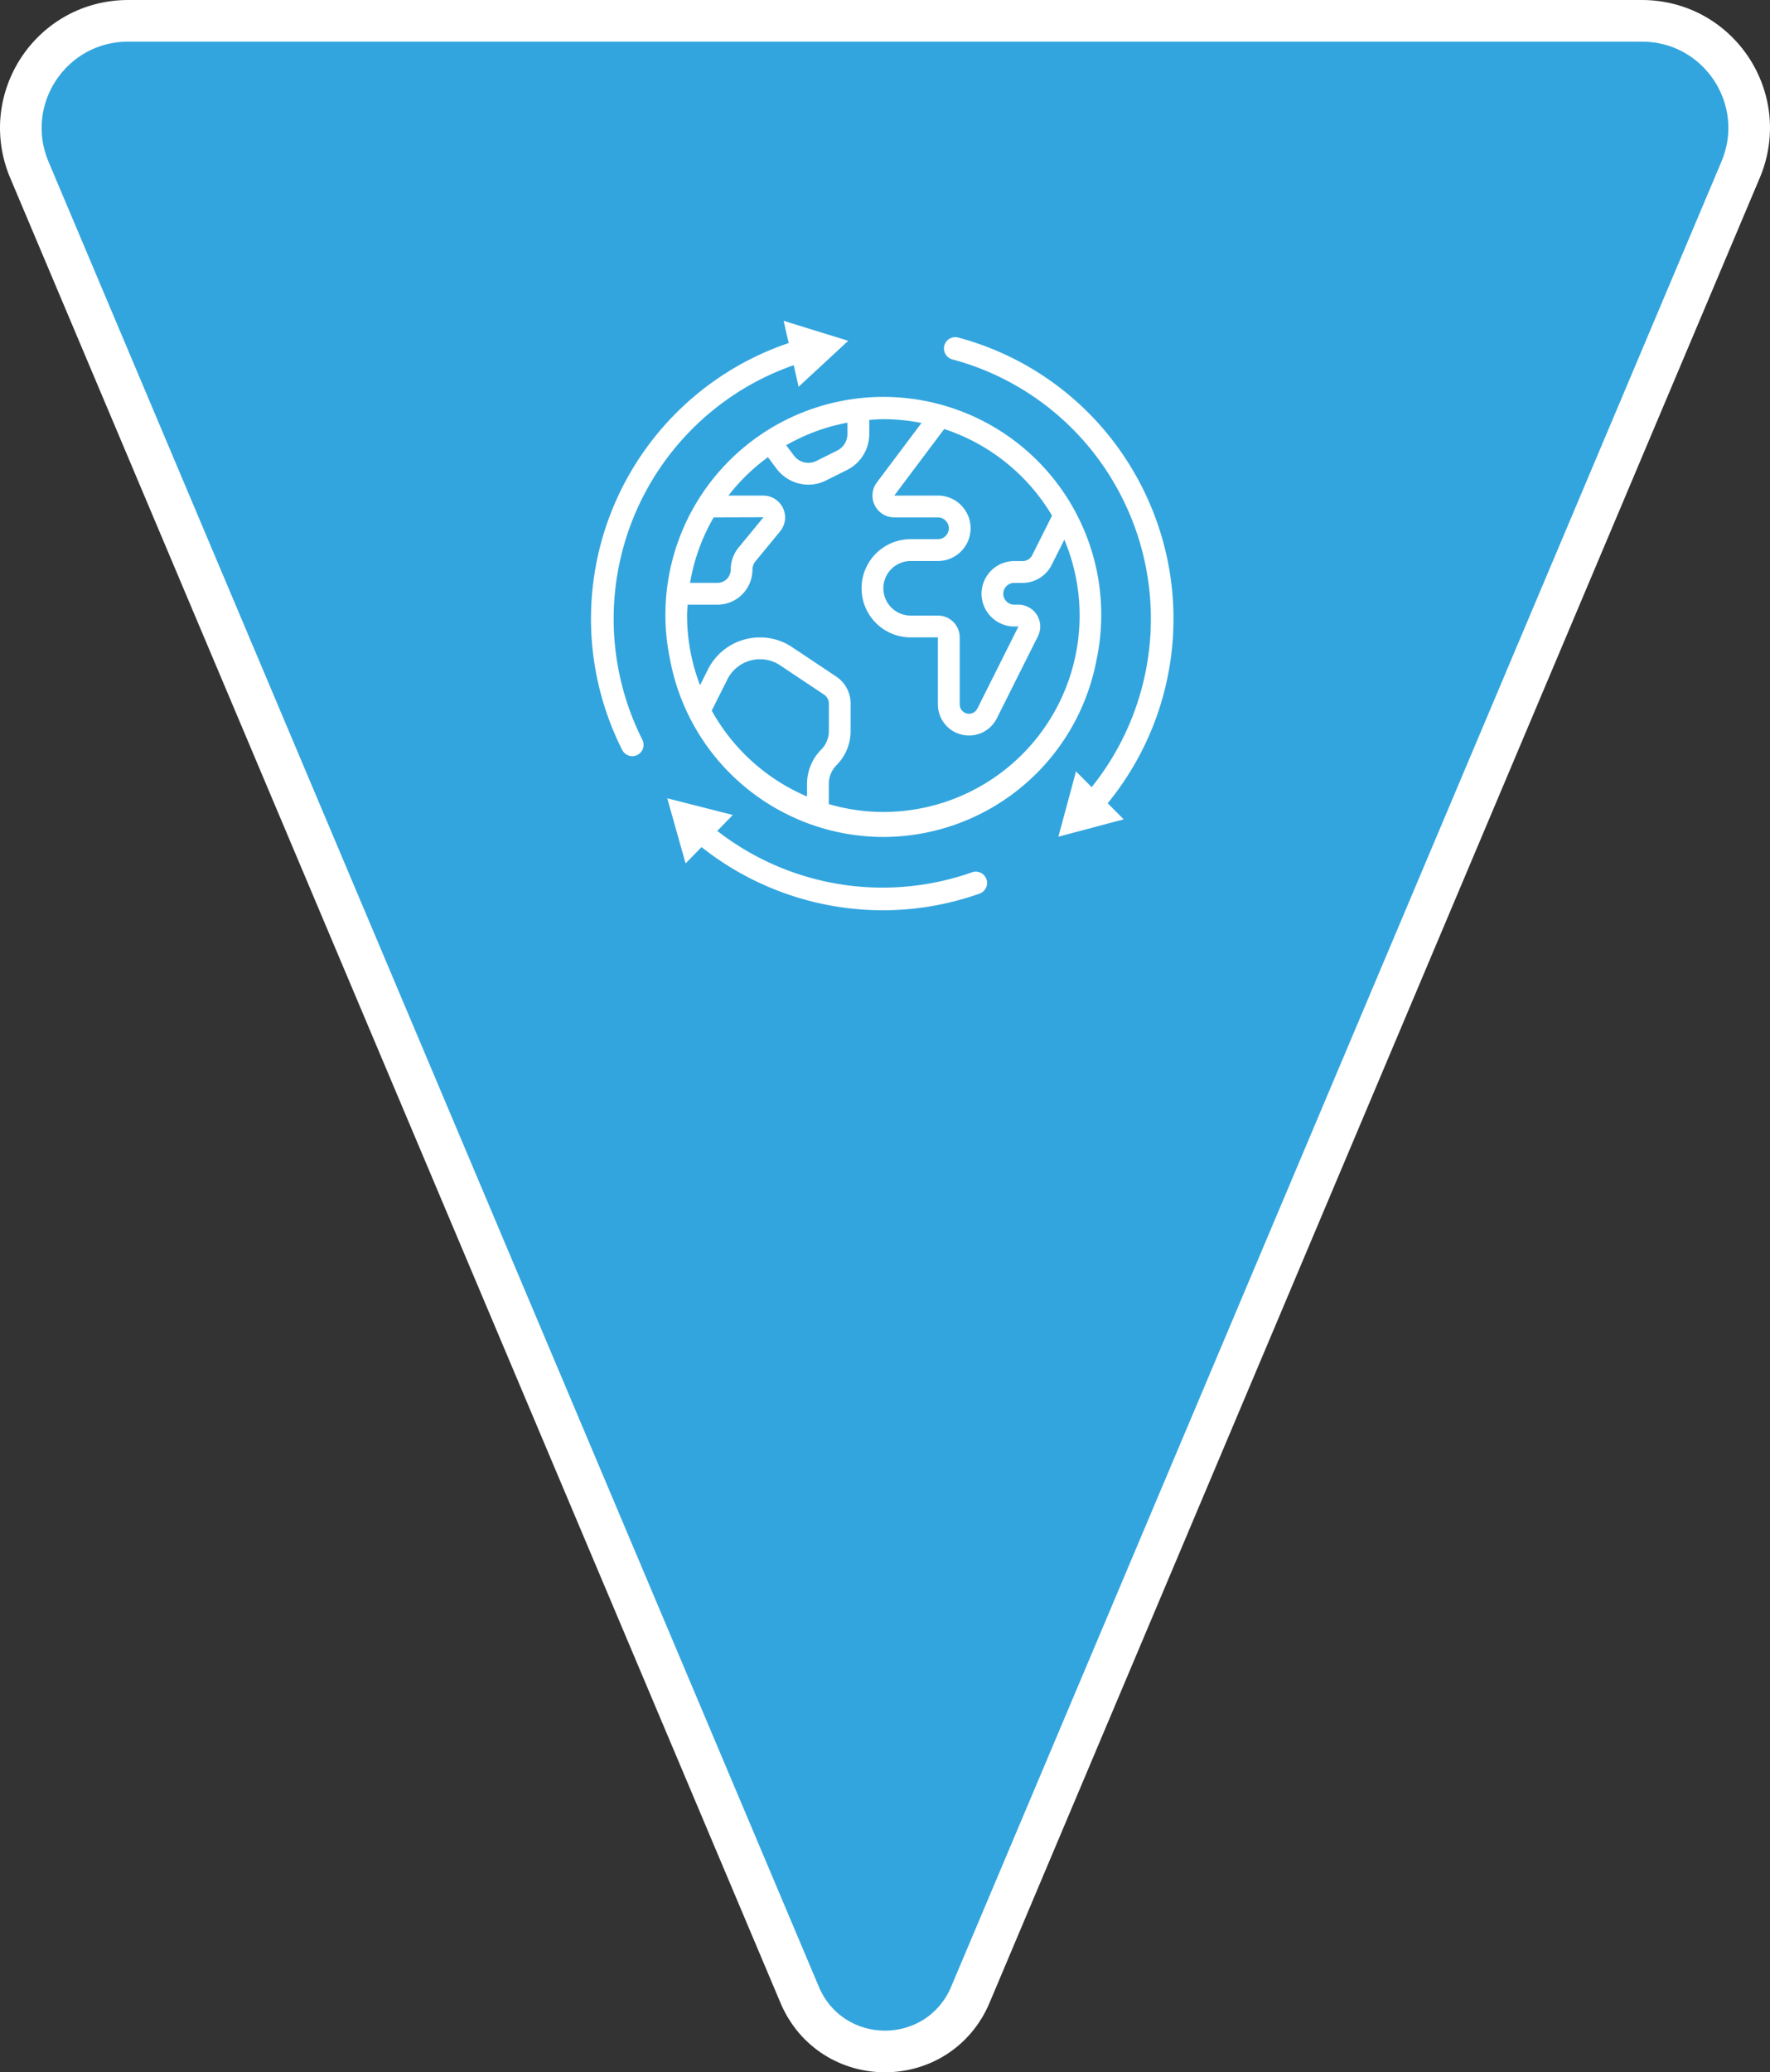
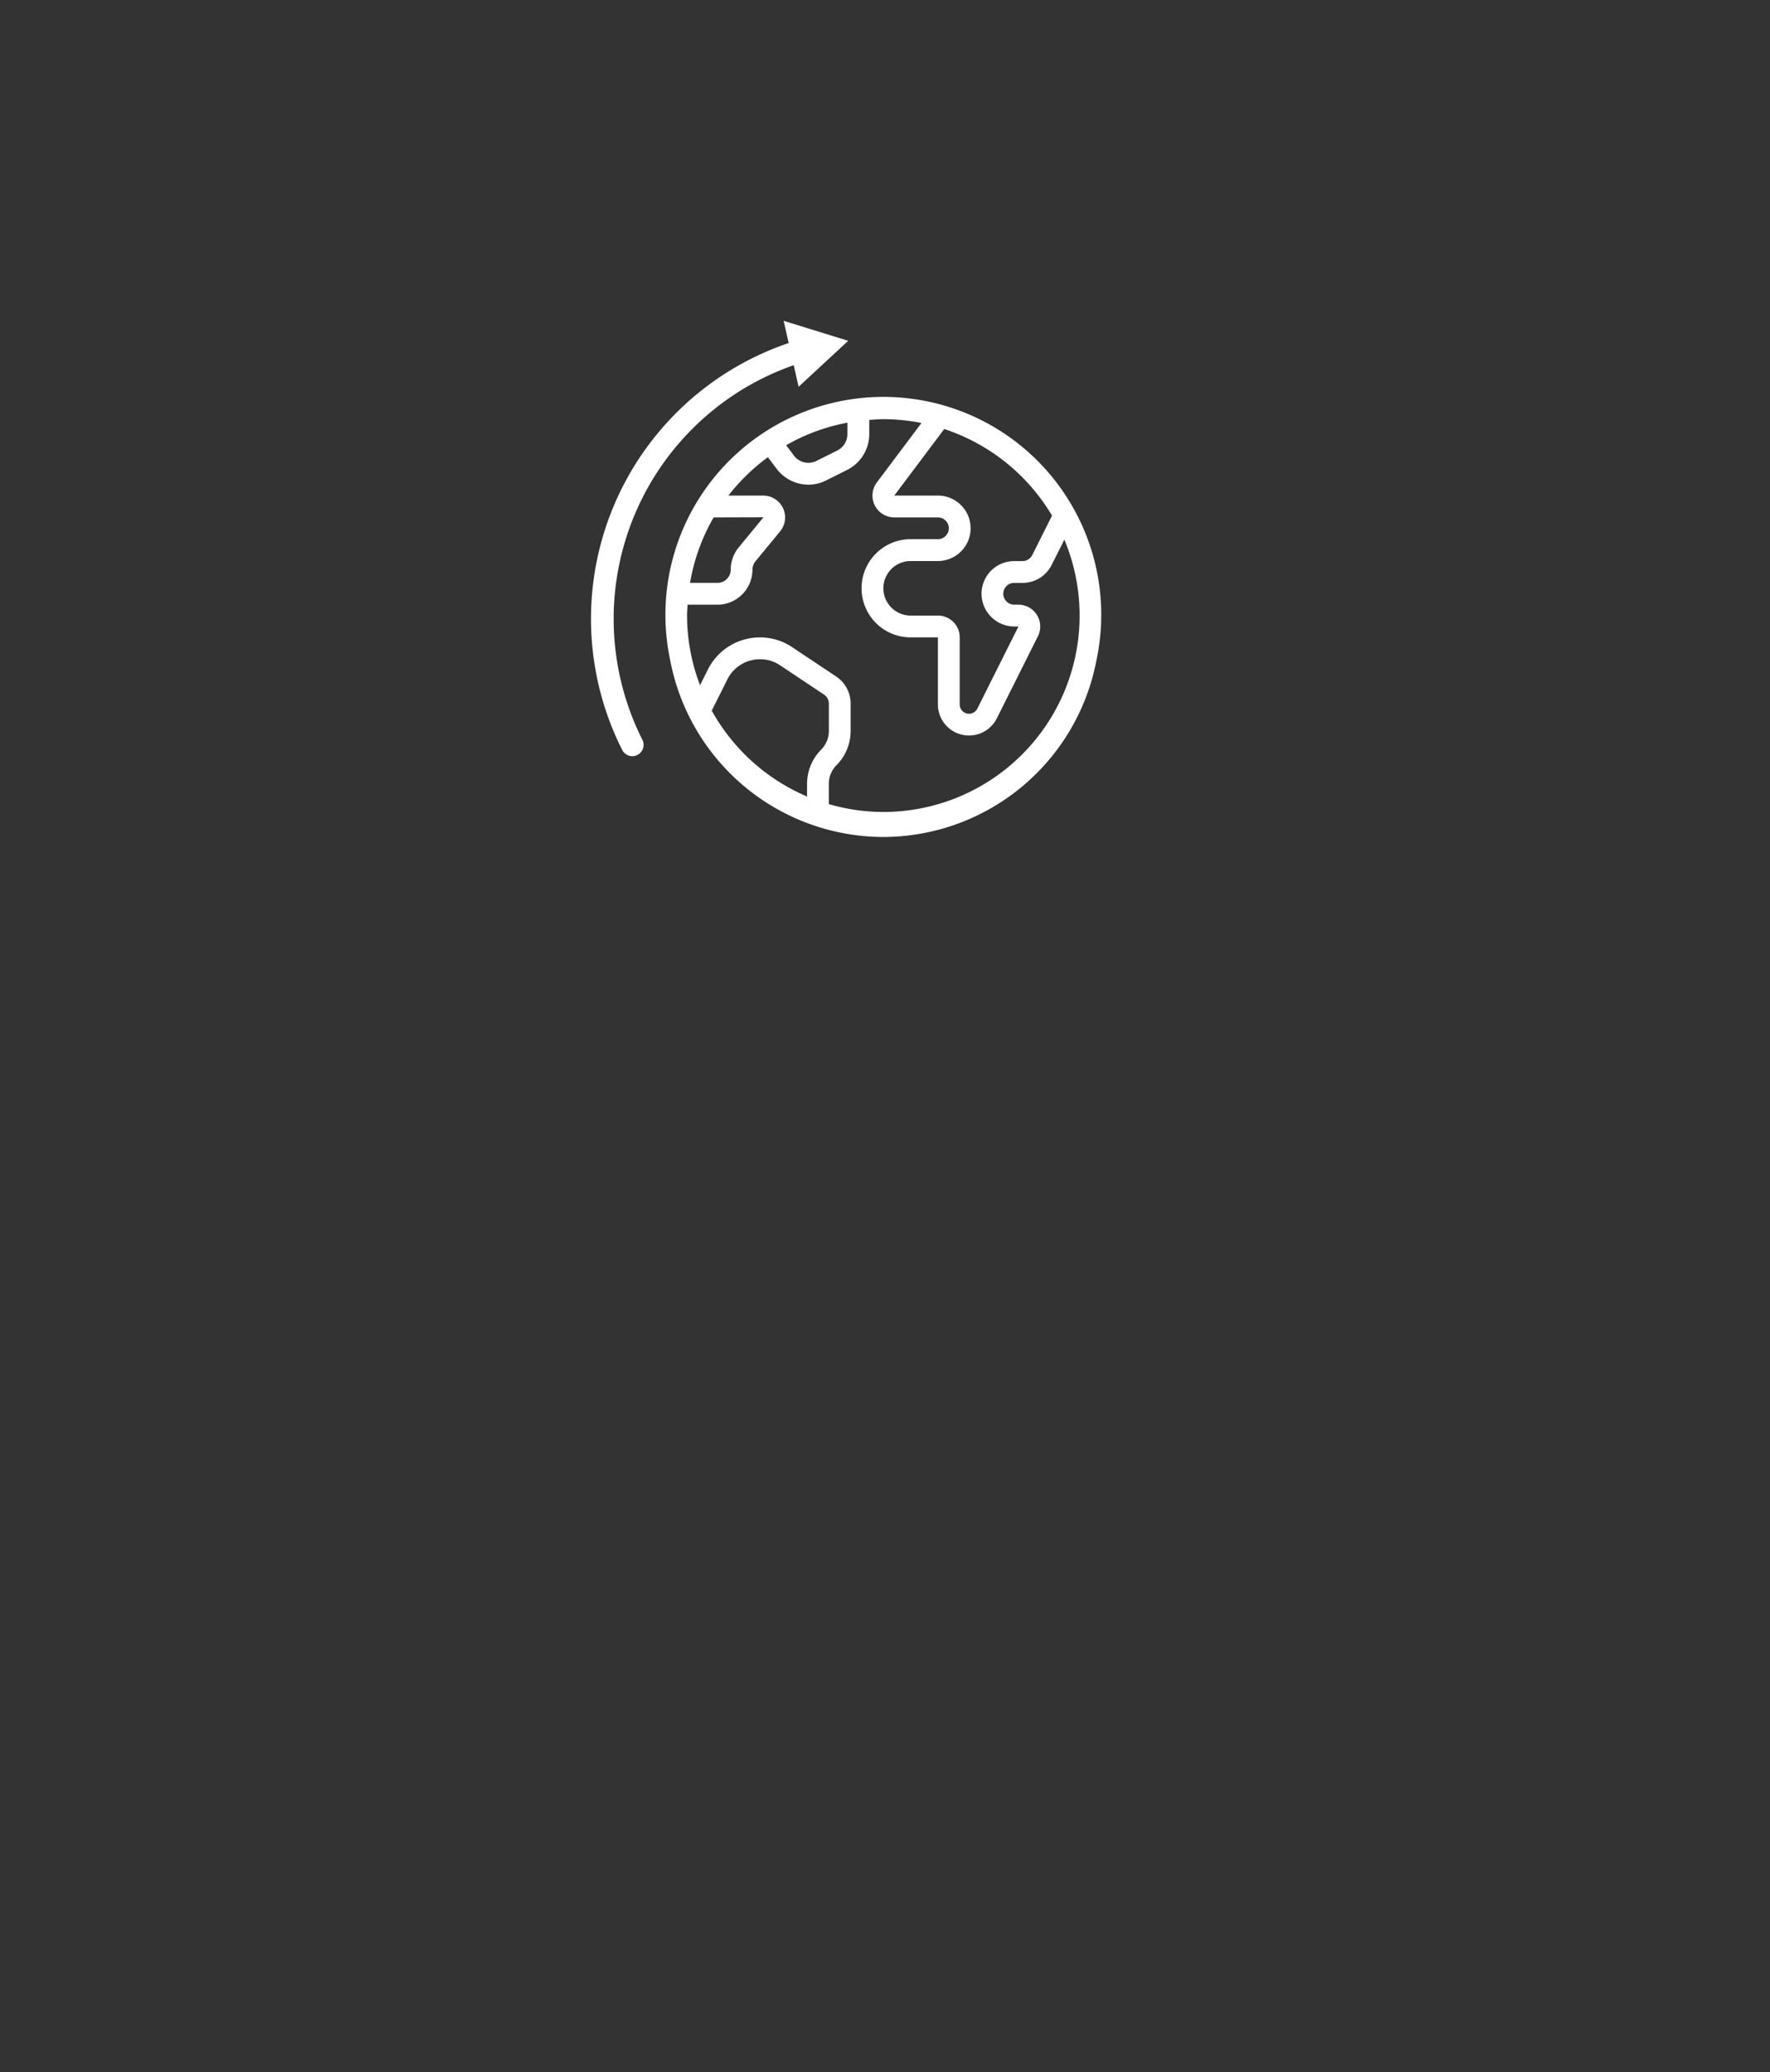
<svg xmlns="http://www.w3.org/2000/svg" width="212.633" height="248.815" viewBox="0 0 212.633 248.815">
  <rect x="0" y="0" width="212.633" height="248.815" fill="#333333" stroke="none" />
  <g id="Group_19813" data-name="Group 19813" transform="translate(-307.301 4.999)">
    <g id="Path_5146" data-name="Path 5146" transform="translate(278.75 -27.608)" fill="#33a5de">
-       <path d="M 134.867 268.924 C 132.738 268.924 130.677 268.335 128.907 267.221 C 127.002 266.023 125.518 264.259 124.616 262.121 L 32.066 42.973 L 32.065 42.971 L 32.064 42.968 C 31.215 40.944 30.89 38.739 31.125 36.591 C 31.348 34.555 32.071 32.569 33.215 30.848 C 34.357 29.131 35.904 27.699 37.69 26.708 C 39.575 25.662 41.73 25.109 43.923 25.109 L 225.811 25.109 C 228.006 25.109 230.163 25.663 232.049 26.71 C 233.837 27.703 235.384 29.136 236.526 30.855 C 237.667 32.574 238.388 34.557 238.61 36.589 C 238.844 38.732 238.519 40.932 237.669 42.95 L 145.118 262.121 C 144.216 264.259 142.733 266.023 140.828 267.221 C 139.057 268.335 136.996 268.924 134.867 268.924 Z" stroke="none" />
-       <path d="M 43.923 27.609 C 36.504 27.609 31.503 35.171 34.369 42.001 L 126.919 261.149 C 129.887 268.182 139.847 268.182 142.815 261.149 L 235.365 41.98 C 238.231 35.171 233.231 27.609 225.811 27.609 L 43.923 27.609 M 43.923 22.609 L 225.811 22.609 C 228.43 22.609 231.006 23.272 233.263 24.525 C 235.398 25.711 237.247 27.421 238.609 29.472 C 239.97 31.522 240.83 33.89 241.095 36.317 C 241.375 38.882 240.987 41.511 239.974 43.92 L 239.971 43.925 L 147.421 263.094 C 146.319 265.705 144.5 267.865 142.159 269.337 C 139.989 270.702 137.468 271.424 134.867 271.424 C 132.267 271.424 129.745 270.702 127.575 269.337 C 125.235 267.865 123.415 265.705 122.313 263.093 L 29.759 43.935 C 28.746 41.521 28.359 38.888 28.64 36.319 C 28.907 33.887 29.769 31.516 31.133 29.464 C 32.495 27.415 34.343 25.706 36.477 24.522 C 38.732 23.27 41.307 22.609 43.923 22.609 Z" stroke="none" fill="#fff" />
-     </g>
+       </g>
    <g id="Group_19746" data-name="Group 19746" transform="translate(387.24 42.651)">
      <path id="Path_25395" data-name="Path 25395" d="M12.963,1.169a26.2,26.2,0,0,0-35.812,9.495,26.15,26.15,0,0,0-2.972,18.5A26.11,26.11,0,0,0-.2,50.463,26.111,26.111,0,0,0,25.4,29.259,26.168,26.168,0,0,0,12.963,1.169m7.1,10.716-2.37,4.725a1.31,1.31,0,0,1-1.18.729h-.989a3.929,3.929,0,0,0-3.928,3.93,3.949,3.949,0,0,0,3.928,3.924h.506l-4.94,9.863a1.118,1.118,0,0,1-2.115-.5V26.5a2.621,2.621,0,0,0-2.62-2.62H3.079a3.274,3.274,0,1,1,0-6.549H6.353a3.93,3.93,0,1,0,0-7.86H1.114l6-7.99a23.671,23.671,0,0,1,12.952,10.4M-4.519.721V2.087A2.21,2.21,0,0,1-5.744,4.069L-8.232,5.308a2.165,2.165,0,0,1-2.731-.668l-.911-1.21A23.348,23.348,0,0,1-4.519.721M-20.582,12.094l5.988-.018-2.989,3.63a4.215,4.215,0,0,0-.952,2.662,1.588,1.588,0,0,1-1.585,1.585h-3.3a23.371,23.371,0,0,1,2.837-7.86M-9.365,44.069v1.536a23.707,23.707,0,0,1-11.45-10.313l1.878-3.746a4.37,4.37,0,0,1,3.93-2.422,4.286,4.286,0,0,1,2.418.737l5.271,3.512a1.29,1.29,0,0,1,.573,1.081v3.3a3.177,3.177,0,0,1-.926,2.227,5.821,5.821,0,0,0-1.693,4.087M8.921,45.626A23.6,23.6,0,0,1-.2,47.462a23.472,23.472,0,0,1-6.55-.946V44.069a3.181,3.181,0,0,1,.926-2.227,5.816,5.816,0,0,0,1.694-4.087v-3.3a3.9,3.9,0,0,0-1.749-3.265l-5.259-3.506a6.9,6.9,0,0,0-3.89-1.18,6.971,6.971,0,0,0-6.254,3.867l-.938,1.872a23.387,23.387,0,0,1-1.559-8.36c0-.441.042-.872.066-1.309h3.588a4.21,4.21,0,0,0,4.2-4.2,1.619,1.619,0,0,1,.356-1l3-3.644a2.621,2.621,0,0,0-.422-3.681A2.624,2.624,0,0,0-14.6,9.474h-4.213a23.725,23.725,0,0,1,4.746-4.61l1.01,1.344A4.808,4.808,0,0,0-9.2,8.164a4.7,4.7,0,0,0,2.148-.523L-4.563,6.4A4.826,4.826,0,0,0-1.891,2.082V.391C-1.328.351-.764.3-.19.3A23.52,23.52,0,0,1,4.382.758L-.982,7.9a2.619,2.619,0,0,0,2.1,4.192H6.353a1.278,1.278,0,0,1,.935.4,1.254,1.254,0,0,1,.376.907,1.311,1.311,0,0,1-1.311,1.309H3.079a5.895,5.895,0,1,0,0,11.79H6.353V34.56a3.739,3.739,0,0,0,7.074,1.673l4.944-9.87a2.621,2.621,0,0,0-2.351-3.79h-.5a1.279,1.279,0,0,1-.934-.4,1.262,1.262,0,0,1-.376-.908,1.309,1.309,0,0,1,1.309-1.309h1a3.911,3.911,0,0,0,3.514-2.178l1.512-3.013A23.579,23.579,0,0,1,8.921,45.626" transform="translate(26.378 2.38)" fill="#fff" />
    </g>
    <g id="Group_19747" data-name="Group 19747" transform="translate(420.697 35.483)">
-       <path id="Path_25396" data-name="Path 25396" d="M7.555,5.4A34.761,34.761,0,0,0-13.661-10.94a1.362,1.362,0,0,0-1.664.958,1.359,1.359,0,0,0,.958,1.664A32.063,32.063,0,0,1,5.2,6.75,32.277,32.277,0,0,1,2.373,43.042L.494,41.153l-2.118,7.839,7.846-2.084L4.3,44.976A34.986,34.986,0,0,0,7.555,5.4" transform="translate(15.373 10.986)" fill="#fff" />
-     </g>
+       </g>
    <g id="Group_19748" data-name="Group 19748" transform="translate(387.467 90.853)">
-       <path id="Path_25397" data-name="Path 25397" d="M12.06,2.928a32.345,32.345,0,0,1-30.6-4.972l1.864-1.912-7.87-2,2.2,7.815L-20.429-.1A35.1,35.1,0,0,0,1.334,7.485a34.758,34.758,0,0,0,11.636-2,1.357,1.357,0,0,0-.91-2.558" transform="translate(24.541 5.957)" fill="#fff" />
-     </g>
+       </g>
    <g id="Group_19749" data-name="Group 19749" transform="translate(378.299 33.522)">
      <path id="Path_25398" data-name="Path 25398" d="M6.231,2.574A32.365,32.365,0,0,1,11.673.089l.589,2.591,5.957-5.518-7.757-2.4.607,2.667a34.953,34.953,0,0,0-20,48.857,1.359,1.359,0,0,0,1.214.746,1.344,1.344,0,0,0,.61-.146,1.357,1.357,0,0,0,.6-1.823A32.264,32.264,0,0,1,6.231,2.574" transform="translate(12.679 5.238)" fill="#fff" />
    </g>
    <path id="Path_25399" data-name="Path 25399" d="M0,23.32H69.975V-47.453H0Z" transform="translate(378.299 80.975)" fill="none" />
  </g>
</svg>